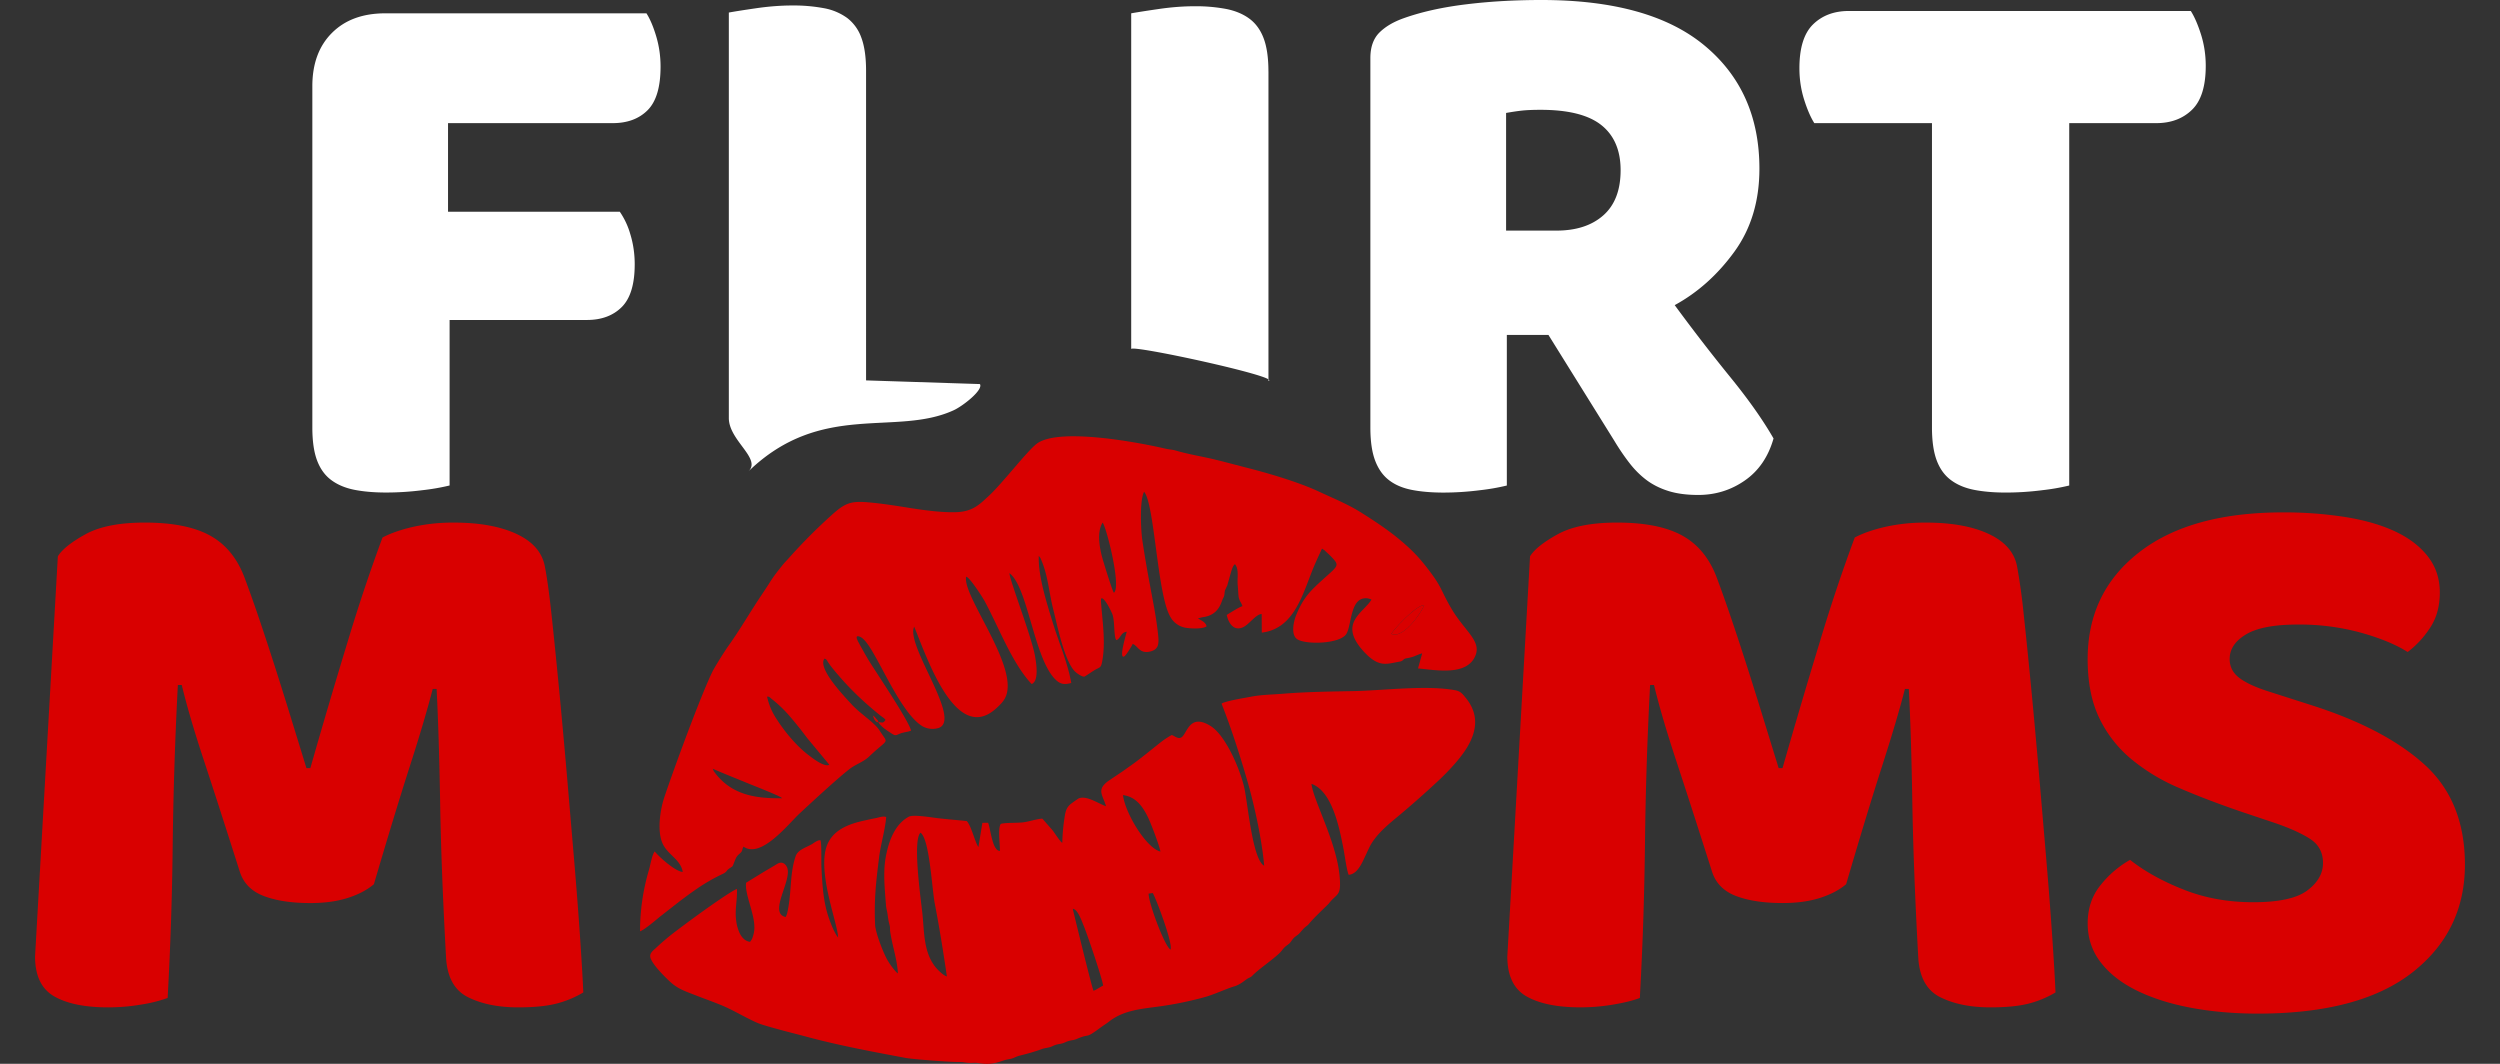
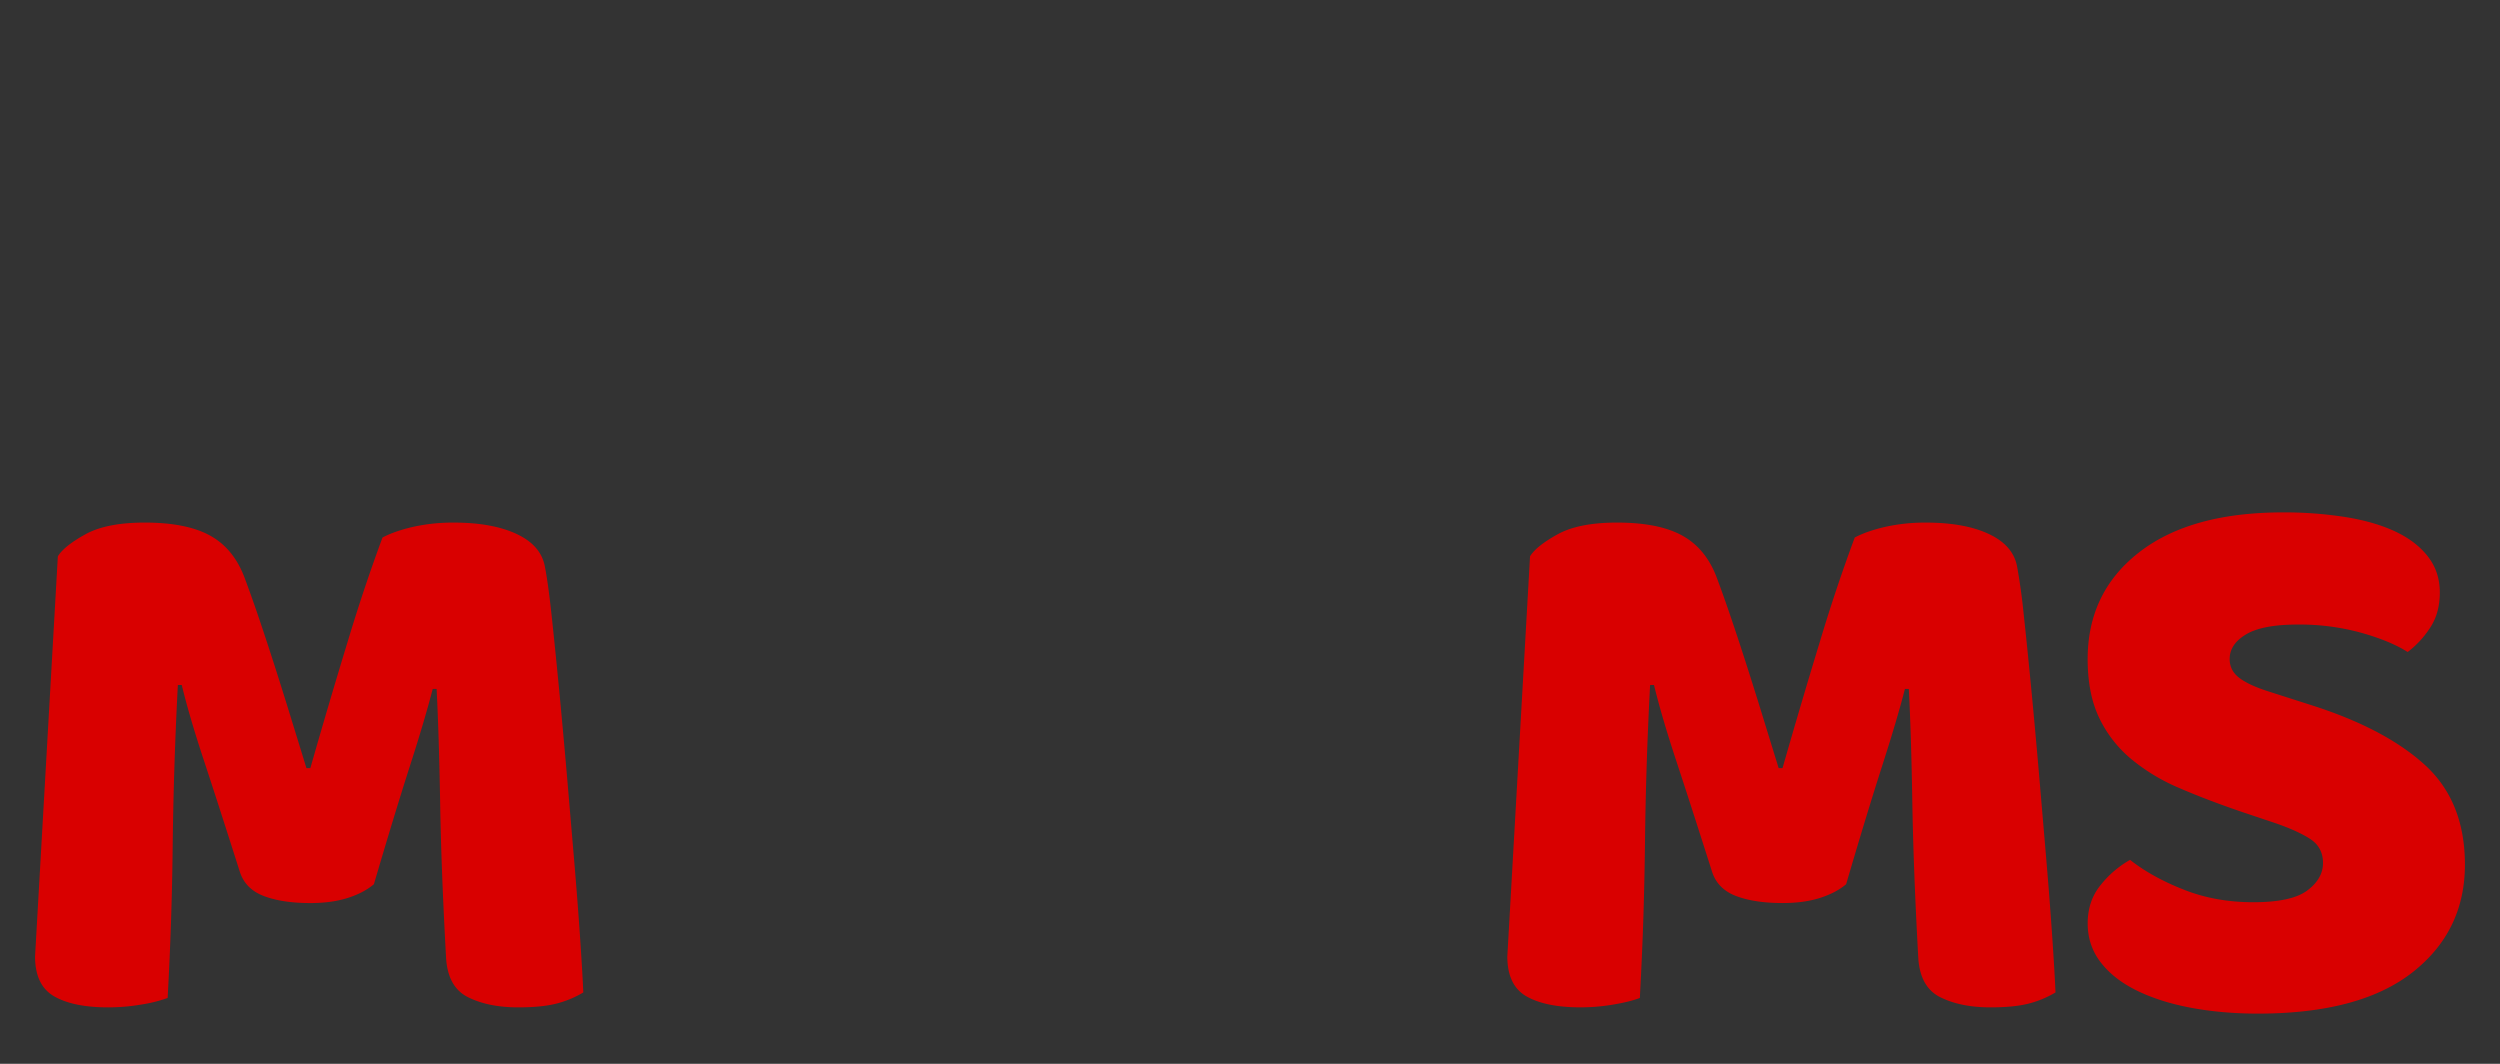
<svg xmlns="http://www.w3.org/2000/svg" width="94" height="40" viewBox="0 0 94 40">
  <rect x="0" y="0" width="94" height="40" fill="#333333" stroke="none" />
-   <path fill="#FFF" d="M14.486.501c-.846 0-1.515.246-2.005.737-.493.492-.737 1.161-.737 2.005v12.829c0 .511.059.924.177 1.238.118.315.294.561.53.737.236.177.526.3.87.369.344.068.742.103 1.194.103s.909-.029 1.372-.088a8.3 8.3 0 0 0 1.018-.177v-6.223h5.161c.55 0 .987-.162 1.312-.486.325-.325.487-.86.487-1.608 0-.393-.055-.767-.162-1.12a2.888 2.888 0 0 0-.398-.855h-6.459V4.63h6.192c.552 0 .989-.162 1.313-.487s.486-.87.486-1.637c0-.393-.054-.771-.162-1.135s-.231-.653-.368-.87h-9.821zm21.376 14.923c.348-.16 1.12-.767.983-.983l-4.281-.138V2.654c0-.511-.06-.924-.178-1.239a1.6 1.6 0 0 0-.529-.737 2.143 2.143 0 0 0-.871-.369 6.204 6.204 0 0 0-1.194-.103c-.433 0-.884.035-1.356.103-.473.069-.816.123-1.032.163v15.247c0 .846 1.236 1.522.737 2.005 2.754-2.659 5.536-1.295 7.721-2.3zm11.831-12.74c0-.511-.06-.924-.178-1.239s-.295-.561-.53-.737-.526-.299-.87-.369a6.12 6.12 0 0 0-1.194-.104c-.433 0-.885.035-1.356.104-.473.069-.816.123-1.032.162v12.623c0-.176 5.672 1.06 5.161 1.199V2.684zm10.528 9.909l2.478 3.981c.177.295.364.571.561.826.196.256.413.472.648.649.236.177.512.315.826.413.314.099.688.148 1.12.148.649 0 1.234-.182 1.755-.546.521-.363.88-.889 1.076-1.578-.394-.688-.934-1.455-1.621-2.3a69.549 69.549 0 0 1-2.095-2.713c.865-.472 1.612-1.14 2.241-2.005s.944-1.907.944-3.126c0-1.946-.688-3.489-2.064-4.63C62.714.57 60.669 0 57.956 0c-1.003 0-1.947.054-2.831.163-.886.108-1.662.28-2.33.516-.394.138-.703.32-.93.546-.225.225-.339.545-.339.958v13.891c0 .511.059.924.177 1.238.118.315.29.561.517.737.226.177.511.3.855.369.344.068.742.103 1.194.103s.909-.029 1.37-.088a8.192 8.192 0 0 0 1.018-.177v-5.662h1.564zM56.629 8.67V4.247c.216-.039.413-.068.59-.088.176-.019.412-.03.707-.03 1.043 0 1.804.192 2.286.576.481.383.723.949.723 1.695 0 .748-.217 1.313-.649 1.696-.433.384-1.022.575-1.769.575h-1.888zm16.013-4.04v11.443c0 .511.06.924.178 1.238.118.315.295.561.531.737.235.177.524.3.869.369.344.068.742.103 1.194.103s.909-.029 1.371-.088a8.157 8.157 0 0 0 1.018-.177V4.63h3.273c.551 0 .999-.167 1.343-.502.344-.333.517-.884.517-1.651 0-.413-.06-.806-.178-1.18-.118-.373-.246-.668-.384-.884H69.516c-.551 0-.998.167-1.342.501s-.516.885-.516 1.651c0 .413.059.806.177 1.18s.246.668.383.885h4.424z" />
-   <path fill="#D90000" fill-rule="evenodd" d="M41.117 37.253c-.059-.1-.703-2.749-.783-3.083.189.015.336.455.399.604.129.3.721 2.04.744 2.285-.108.049-.262.163-.36.194zm2.227-3.675c.13.222.768 1.914.668 2.126-.21-.101-.819-1.72-.825-2.103l.157-.023zm-7.741 3.136c-.144-.038-.366-.267-.452-.38-.429-.568-.396-1.291-.471-2.005-.052-.489-.376-2.742-.069-3.019.341.233.43 2.112.536 2.66.178.926.318 1.798.456 2.744zm7.553-6.001c.109.22.438 1.076.476 1.307-.538-.137-1.327-1.448-1.408-2.124.474.059.732.414.932.817zm-5.493.256c-.005 0-.016.012-.019.006s-.012.004-.018.006c-.117.203-.021.747-.03 1.016-.286-.012-.342-.791-.442-1.06l-.217.002-.149.912c-.14-.21-.258-.781-.438-.979-.384-.04-.734-.066-1.113-.111-.221-.027-.898-.141-1.063-.054-.514.274-.763.895-.877 1.56-.096.555-.027 1.193.014 1.749.013.161.024.153.043.258.039.2.033.295.095.512.024.085.009.153.021.236.074.525.264 1.044.291 1.58l-.02-.016-.035-.03a.234.234 0 0 0-.016-.015l-.06-.07a2.715 2.715 0 0 1-.27-.386c-.15-.267-.443-1.012-.457-1.323-.04-.956.036-1.599.15-2.521.063-.503.222-1.006.268-1.517-.016-.008-.024-.014-.07-.019-.063-.007.002-.003-.044-.001-.096.004-.198.043-.285.059-.144.026-.246.051-.372.078-.687.146-1.393.402-1.528 1.217-.177 1.067.479 2.692.49 3.19-.13-.154-.266-.496-.349-.736-.209-.604-.242-1.23-.276-1.882-.012-.203.01-.897-.035-1.031-.081-.036-.261.104-.328.144-.219.126-.524.205-.609.453-.206.602-.159 1.258-.267 1.881-.013.073-.024.15-.041.218a.576.576 0 0 1-.067.185c-.67-.147.274-1.41.049-1.877-.072-.15-.208-.222-.379-.113-.143.089-.251.151-.395.235-.278.167-.5.307-.762.466-.054.448.333 1.171.311 1.724a1.08 1.08 0 0 1-.048.274c-.012.038-.03.096-.048.131l-.065.094c-.178-.027-.29-.143-.373-.29a1.51 1.51 0 0 1-.146-.485c-.066-.425.046-.816.025-1.217-.403.172-2.281 1.559-2.613 1.839-.137.116-.273.231-.401.354-.137.132-.316.234-.22.447.113.25.443.588.679.814.305.291.547.371.951.528.362.142.712.263 1.063.41.345.146.652.326.985.492.193.095.33.167.527.227.569.176 1.159.317 1.725.469 1.176.314 2.421.546 3.635.774.283.053 1.703.162 2.055.156.143-.002.218.029.345.033.124.003.204-.016.335.005.433.069.626.016.989-.106.104-.034.195-.036.286-.064.096-.029.159-.074.274-.104.28-.069.572-.149.844-.249.109-.041.201-.043.306-.073.099-.028.148-.072.27-.102.141-.033.174-.023.298-.077a.912.912 0 0 1 .268-.082c.16-.028.16-.046.282-.093.391-.149.228.029.748-.354.08-.058.141-.102.222-.155.074-.047.139-.104.217-.159.507-.355 1.094-.414 1.698-.495a12.99 12.99 0 0 0 1.845-.373c.353-.1.782-.306 1.082-.395.187-.055.311-.154.462-.266.093-.068.146-.058.23-.145.219-.229.729-.57 1.018-.845.063-.061.111-.137.175-.203.068-.069.133-.102.193-.158.067-.064.094-.136.17-.209.075-.072.138-.097.207-.17.067-.072.112-.135.18-.2.073-.071.129-.093.186-.166.159-.204.704-.71.737-.752.312-.411.488-.241.402-1.085-.13-1.272-.993-2.823-1.052-3.417.773.272 1.043 1.626 1.198 2.415.053.269.118.794.198 1.003.34-.012.525-.491.65-.753.078-.163.14-.315.23-.455.266-.411.669-.731 1.033-1.035.491-.411.985-.849 1.456-1.288.221-.206.466-.457.668-.694.354-.414.938-1.174.637-1.969a1.571 1.571 0 0 0-.263-.448c-.118-.145-.195-.257-.395-.294-1.094-.207-2.733.013-3.862.031-.854.016-1.764.028-2.609.098-.387.031-.859.039-1.219.113-.146.03-.969.16-1.103.26.364.929.674 1.888.963 2.884.264.91.55 2.198.64 3.212-.437-.225-.611-2.292-.745-2.913-.148-.689-.698-1.982-1.267-2.34-.775-.485-.876.233-1.077.407-.131.113-.27-.031-.386-.071a3.023 3.023 0 0 0-.424.28c-.381.299-.751.613-1.148.89-.144.1-.27.198-.415.289l-.406.274c-.442.329-.206.517-.079.945-.278-.091-.726-.415-1.026-.295a3.38 3.38 0 0 0-.266.185c-.224.161-.238.337-.283.637a6.96 6.96 0 0 0-.069.851c-.076-.036-.287-.369-.366-.472l-.384-.438c-.189.003-.515.117-.749.141-.222.023-.59.008-.781.046z" clip-rule="evenodd" />
-   <path fill="#D90000" fill-rule="evenodd" d="M26.796 28.903c.42.187.865.358 1.304.541.116.049 1.186.465 1.288.553l.017.017c-1.017.015-1.896-.134-2.52-.953-.072-.094-.037-.054-.089-.158zm2.045-2.711c.104.011.041-.02.203.111.44.354.677.649 1.042 1.102.083.104.174.228.263.344l.834 1.006c-.188.106-.652-.265-.784-.364-.422-.319-.868-.843-1.166-1.305a2.493 2.493 0 0 1-.392-.894zm23.472-2.356c.06-.134.902-1.066 1.234-1.085-.029.157-.752 1.293-1.234 1.085zm-10.429-1.549c-.052-.035-.391-1.149-.415-1.235-.119-.407-.243-1.034-.01-1.402.145.176.711 2.425.425 2.637zM25.671 32.785c-.271-.013-.889-.561-1.052-.77-.095.096-.169.522-.208.658a8.158 8.158 0 0 0-.346 2.345c.161-.053.595-.423.759-.559l.748-.584c.172-.127.334-.252.508-.371a7.028 7.028 0 0 1 1.105-.65c.146-.067.127-.127.232-.196.16-.107.116-.057.198-.259.059-.145.074-.194.173-.281.163-.142.081-.115.167-.286.657.466 1.676-.84 2.102-1.238.465-.433 1.436-1.331 1.893-1.684.226-.174.515-.261.722-.458.767-.73.738-.445.398-.987-.192-.307-.721-.616-1.078-1.012-.258-.286-1.264-1.328-.993-1.688.079.014.101.077.137.134.104.16.254.337.38.482l.127.147c.457.514.96.98 1.496 1.404.072.056.105.064.156.136-.096.141-.111.096-.269.081.02.044.007.021.039.063.131.163.295.258.463.37.16.107.167.052.35-.012.116-.04.287-.056.377-.098-.082-.371-1.292-2.156-1.573-2.613a10.12 10.12 0 0 1-.26-.451 7.232 7.232 0 0 1-.126-.227c-.055-.104-.184-.328.045-.236.209.087.455.541.565.731.433.757 1.114 2.246 1.792 2.639a.78.78 0 0 0 .596.056c.892-.317-1.258-3.11-.921-3.808.474 1.141 1.577 4.486 3.109 3.049.151-.142.284-.268.356-.478.401-1.178-1.669-3.754-1.51-4.451.131.019.615.774.688.908.55 1.017 1.037 2.343 1.773 3.128.295-.107.165-.844.125-1.065-.135-.743-.965-2.878-.959-3.103.689.511.914 3.146 1.705 3.973.177.186.33.238.619.156-.126-.743-.479-1.555-.699-2.282-.198-.655-.549-1.714-.523-2.493.059.051.078.11.111.191.238.567.277 1.199.43 1.799.155.612.407 1.893.797 2.329.074.082.295.241.385.214.02-.006.322-.21.381-.245.204-.117.236-.067.286-.35.128-.717.005-1.469-.049-2.196-.004-.05-.009-.109.017-.153.133-.018.4.559.417.618.076.255.05.574.099.845.009.052-.002.021.017.062.023.052.005.02.035.051.168-.083.155-.29.383-.317-.007.039-.323 1.071-.088.923.069-.044.288-.4.311-.464.194.063.258.398.686.278.328-.093.302-.344.259-.723-.065-.585-.183-1.158-.289-1.733a48.226 48.226 0 0 1-.29-1.695c-.061-.403-.109-1.534.063-1.849.396.456.494 3.879.989 4.706a.806.806 0 0 0 .531.399c.196.043.679.065.829-.045-.032-.163-.206-.218-.324-.299l.175-.045c.638-.075.701-.595.771-.713.082-.136.031-.229.092-.341l.065-.141.146-.519c.029-.084.068-.233.143-.278.164.192.074.54.105.811.013.111.018.338.036.431.03.155.105.212.14.336-.121.032-.449.243-.59.329.058.285.252.63.614.462.235-.109.489-.498.7-.495l.003.698c1.132-.134 1.484-1.26 1.849-2.205.134-.353.269-.633.416-.953l.096.064.221.208c.36.378.321.34-.299.902-.479.434-.72.678-.986 1.318-.104.253-.214.758.044.92.34.209 1.632.171 1.847-.218.191-.349.143-1.282.681-1.326a.437.437 0 0 1 .197.025c.1.035.023.005.058.027-.311.508-1.28.887-.272 1.969.557.598.848.444 1.342.358.135-.023.106-.096.234-.12.341-.062.305-.097.604-.191l-.158.569c.674.061 1.853.297 2.163-.492.219-.555-.425-.928-.916-1.772-.433-.744-.319-.775-.966-1.594a5.82 5.82 0 0 0-.563-.623c-.6-.567-1.188-.958-1.861-1.383-.495-.312-1.052-.537-1.575-.781-.792-.37-1.929-.701-2.78-.917-.472-.119-.99-.266-1.473-.368-.374-.079-.758-.151-1.135-.261-.138-.041-.254-.04-.403-.075-.905-.212-3.977-.81-4.82-.187-.357.264-1.286 1.48-1.802 1.959-.357.332-.614.599-1.237.619-.523.018-1.187-.072-1.697-.152-.527-.083-1.086-.176-1.641-.221-.632-.051-.85.04-1.335.476a20.813 20.813 0 0 0-1.623 1.631c-.079.088-.155.163-.226.252-.455.566-.345.463-.784 1.115-.436.648-.831 1.34-1.29 1.976a14.28 14.28 0 0 0-.543.873c-.459.921-1.53 3.861-1.835 4.779-.148.448-.262 1.195-.088 1.663.179.489.701.636.784 1.135zm7.156-5.877c.014.075.058.175.107.211.063.048-.01.033.092.031-.017-.067-.024-.064-.077-.123s-.056-.076-.122-.119z" clip-rule="evenodd" />
-   <path fill="#D90000" fill-rule="evenodd" d="M52.313 23.836c.482.208 1.205-.928 1.234-1.085-.332.019-1.175.951-1.234 1.085z" clip-rule="evenodd" />
  <path fill="#D90000" d="M15.415 28.794c.373-1.16.658-2.124.855-2.89h.147c.059 1.159.103 2.595.133 4.306.028 1.711.103 3.638.221 5.78.039.746.314 1.249.825 1.504.512.256 1.141.383 1.888.383.57 0 1.037-.044 1.401-.132.363-.089.713-.23 1.047-.429-.02-.471-.059-1.145-.118-2.02s-.133-1.838-.221-2.89l-.28-3.289c-.099-1.14-.197-2.222-.295-3.244-.099-1.022-.192-1.94-.28-2.757s-.173-1.421-.251-1.814c-.099-.531-.452-.938-1.062-1.224-.609-.285-1.396-.428-2.359-.428a6.81 6.81 0 0 0-1.548.163c-.463.108-.841.241-1.136.398a65.74 65.74 0 0 0-1.298 3.878 274.57 274.57 0 0 0-1.415 4.792h-.147l-.531-1.724c-.196-.64-.398-1.284-.604-1.932-.207-.649-.413-1.279-.619-1.889a53.336 53.336 0 0 0-.575-1.622c-.275-.728-.708-1.253-1.297-1.578-.591-.324-1.406-.487-2.448-.487-.964 0-1.711.148-2.241.443-.531.294-.875.57-1.032.826l-.857 15.043c0 .728.241 1.229.723 1.504.481.274 1.154.412 2.02.412a7.4 7.4 0 0 0 1.239-.104 5.39 5.39 0 0 0 1.003-.249 128.103 128.103 0 0 0 .191-5.81 150.702 150.702 0 0 1 .193-5.958h.147c.196.807.472 1.746.826 2.817.354 1.071.806 2.473 1.356 4.202.138.433.437.737.899.914.462.177 1.047.266 1.755.266.531 0 .997-.063 1.4-.191.402-.128.732-.3.988-.517.532-1.809.984-3.293 1.357-4.453zm55.355 0c.374-1.16.659-2.124.855-2.89h.147c.06 1.159.104 2.595.132 4.306.03 1.711.104 3.638.222 5.78.04.746.314 1.249.826 1.504.511.256 1.141.383 1.887.383.57 0 1.037-.044 1.401-.132.363-.089.712-.23 1.047-.429-.02-.471-.059-1.145-.118-2.02s-.132-1.838-.221-2.89c-.088-1.052-.183-2.148-.28-3.289-.099-1.14-.196-2.222-.295-3.244s-.191-1.94-.28-2.757a23.157 23.157 0 0 0-.25-1.814c-.1-.531-.453-.938-1.063-1.224-.609-.285-1.396-.428-2.359-.428a6.82 6.82 0 0 0-1.549.163c-.461.108-.84.241-1.134.398a64.217 64.217 0 0 0-1.299 3.878 283.386 283.386 0 0 0-1.416 4.792h-.146l-.531-1.724c-.196-.64-.398-1.284-.604-1.932-.206-.649-.413-1.279-.619-1.889s-.398-1.15-.575-1.622c-.275-.728-.707-1.253-1.298-1.578-.59-.324-1.405-.487-2.448-.487-.963 0-1.709.148-2.24.443-.531.294-.876.57-1.033.826l-.854 15.042c0 .728.24 1.229.722 1.504.482.274 1.155.412 2.021.412.412 0 .825-.034 1.238-.104s.747-.151 1.002-.249c.06-1.122.104-2.144.134-3.068.028-.924.048-1.838.059-2.742.01-.904.029-1.833.059-2.788.029-.952.073-2.009.133-3.17h.147c.196.807.472 1.746.825 2.817.354 1.071.807 2.473 1.357 4.202.138.433.438.737.898.914.463.177 1.048.266 1.755.266.531 0 .999-.063 1.402-.191.402-.128.731-.3.987-.517.53-1.808.982-3.292 1.356-4.452zm14.775 2.153c.569.196 1.013.398 1.327.604.313.206.473.506.473.899s-.197.737-.591 1.032-1.071.442-2.034.442c-.943 0-1.814-.157-2.61-.473-.797-.313-1.47-.687-2.02-1.12a3.807 3.807 0 0 0-1.092.929c-.335.403-.501.891-.501 1.46 0 .551.162 1.038.486 1.46.325.423.776.777 1.356 1.063.579.285 1.258.501 2.034.648.777.146 1.618.221 2.522.221 2.556 0 4.492-.517 5.81-1.548 1.317-1.032 1.976-2.384 1.976-4.056 0-1.572-.496-2.815-1.488-3.73-.994-.914-2.415-1.666-4.262-2.256l-1.563-.501c-.511-.158-.896-.33-1.15-.517-.256-.187-.383-.428-.383-.723 0-.373.206-.683.619-.929.412-.246 1.062-.369 1.946-.369a8.71 8.71 0 0 1 2.389.311c.727.205 1.308.447 1.739.722.335-.255.62-.564.855-.929.236-.363.354-.801.354-1.312 0-.512-.147-.96-.442-1.343s-.703-.697-1.225-.944c-.521-.246-1.145-.428-1.871-.545a14.793 14.793 0 0 0-2.36-.177c-2.32 0-4.124.501-5.411 1.504-1.288 1.002-1.932 2.34-1.932 4.011 0 .865.142 1.597.427 2.197a4.59 4.59 0 0 0 1.194 1.548 7.25 7.25 0 0 0 1.829 1.106c.707.306 1.494.604 2.358.899l1.241.416z" />
</svg>